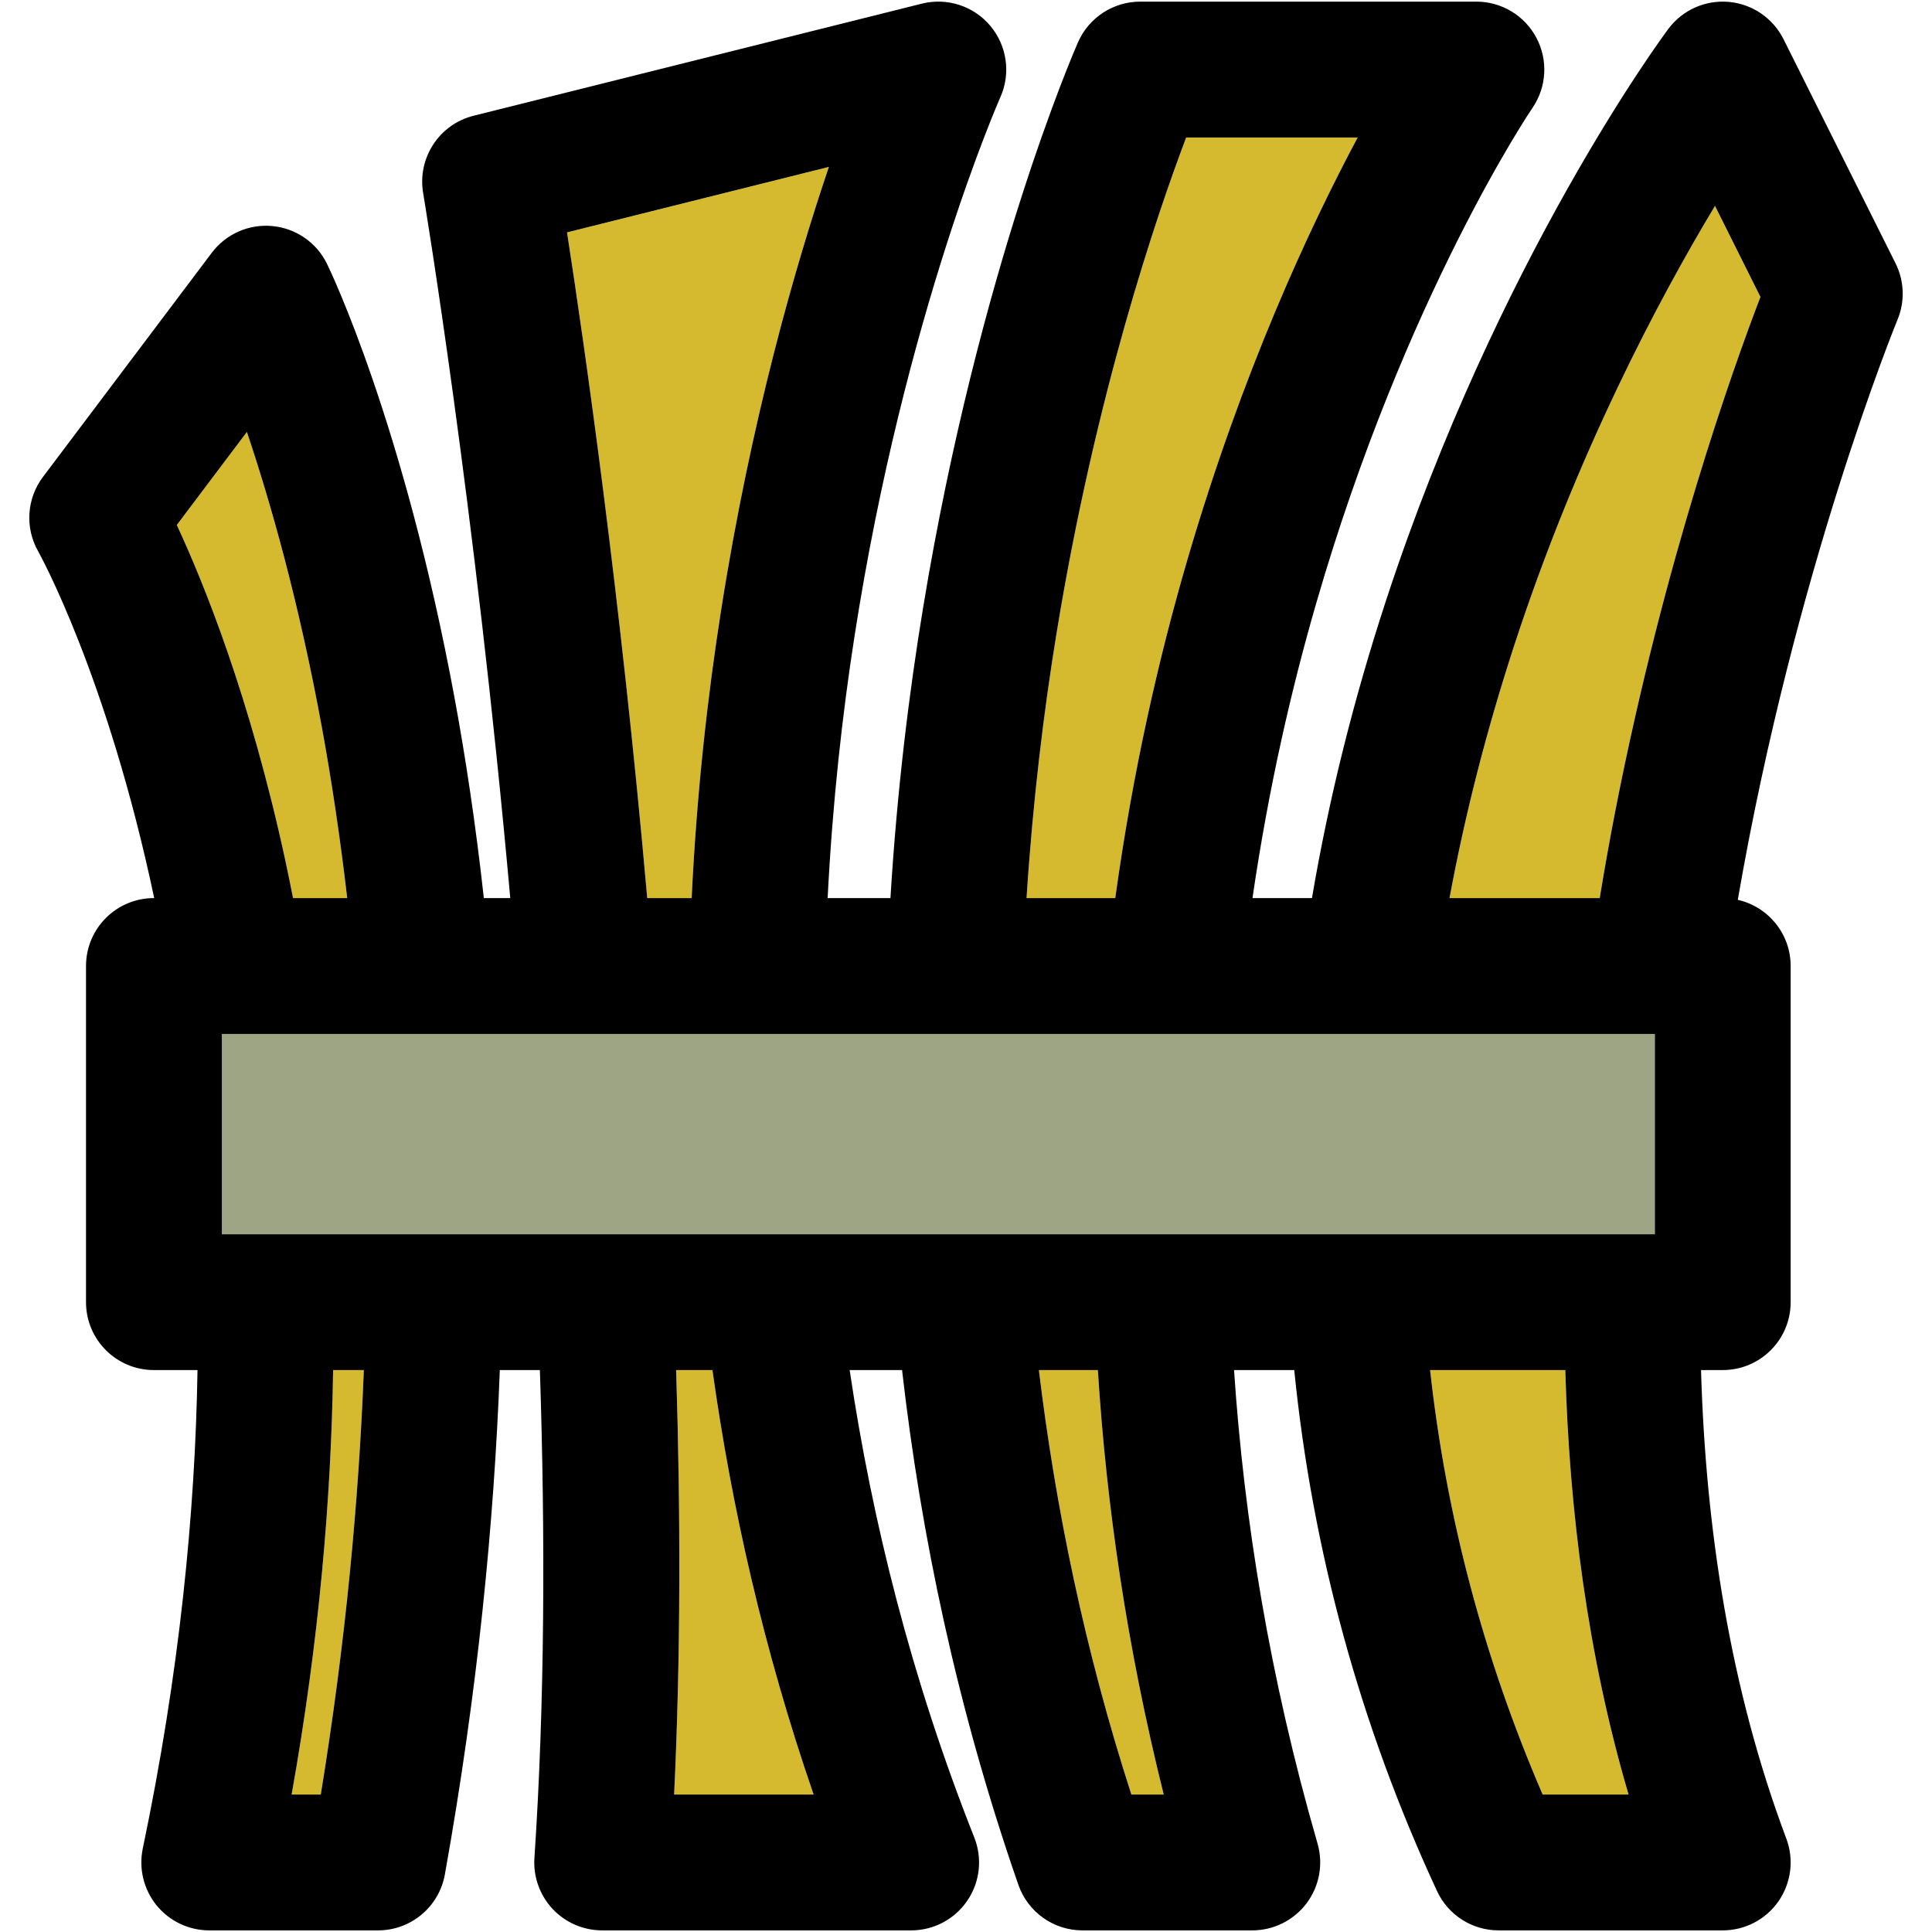
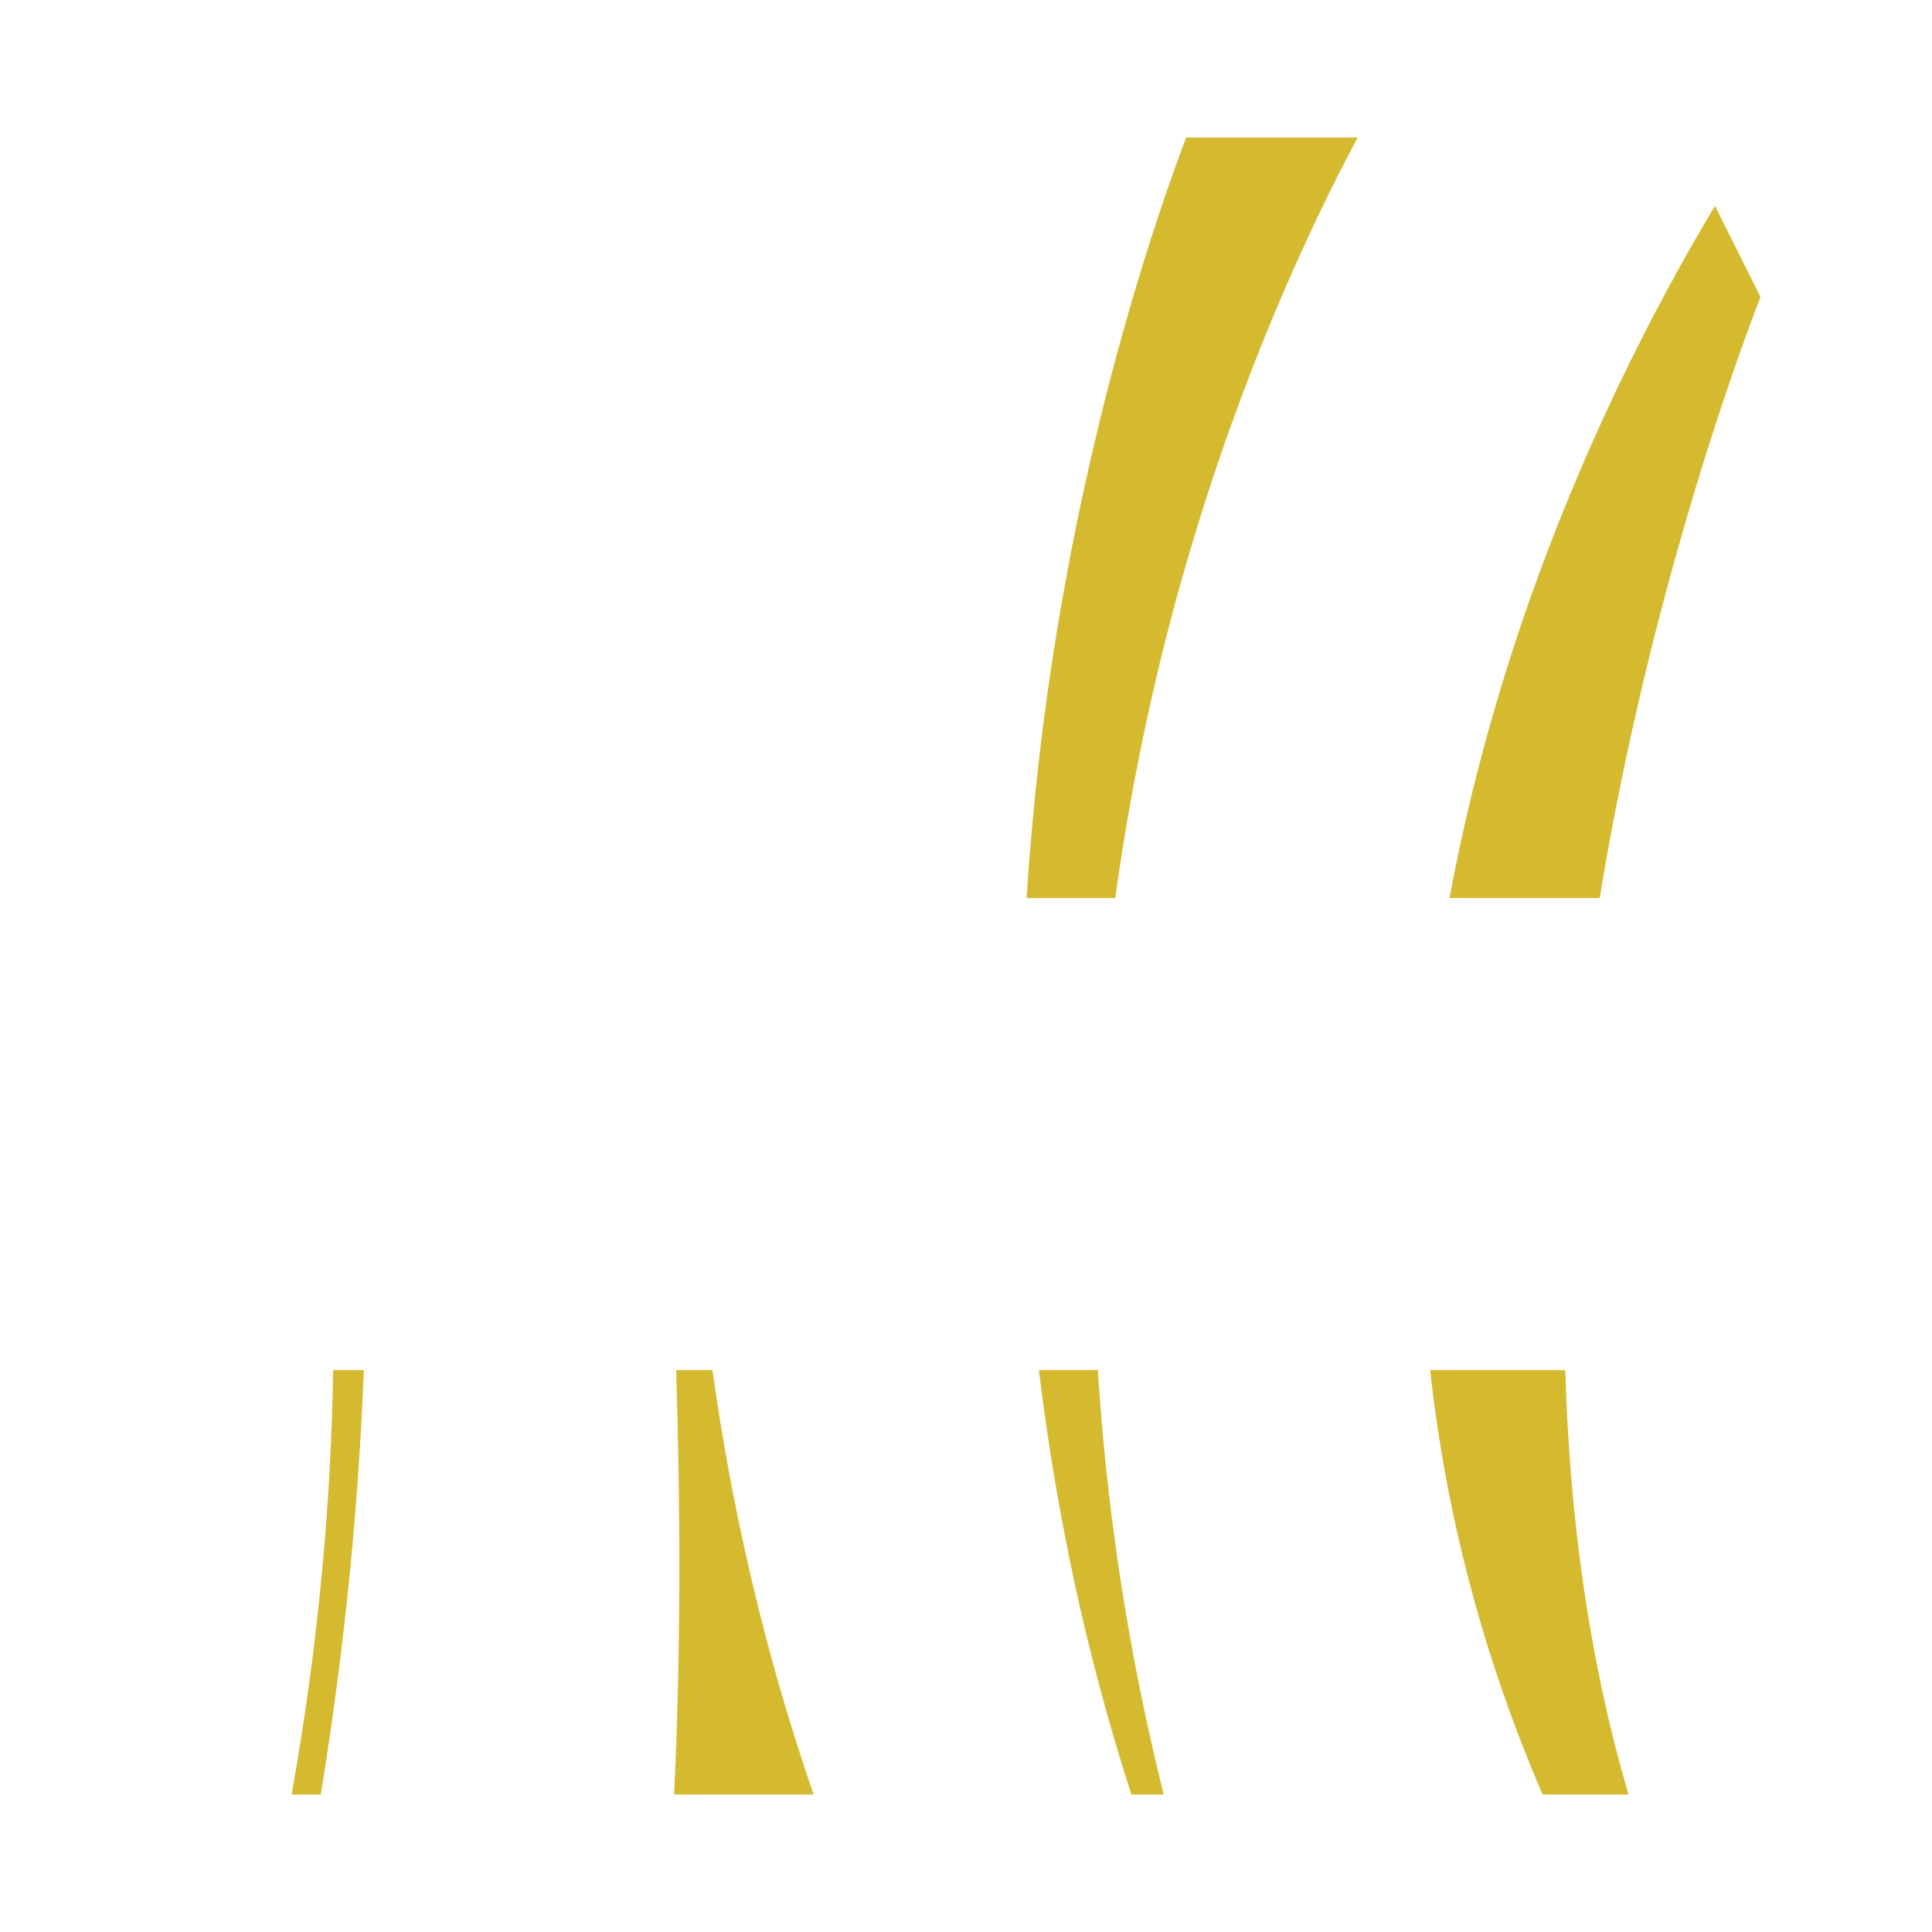
<svg xmlns="http://www.w3.org/2000/svg" version="1.1" id="Capa_1" viewBox="0 0 297.502 297.502" xml:space="preserve">
  <g id="XMLID_38_">
    <g>
      <path style="fill:#D5BA2F;" d="M51.296,210.972h4.73c-0.78,20.04-2.8,41.88-6.63,65.36h-4.49    C49.146,252.582,50.996,230.712,51.296,210.972z" />
      <path style="fill:#D5BA2F;" d="M125.286,276.332h-21.48c1.02-21.25,1-43.4,0.31-65.36h5.59    C112.656,232.042,117.596,254.022,125.286,276.332z" />
      <path style="fill:#D5BA2F;" d="M179.196,276.332h-4.98c-7.21-22.31-11.7-44.31-14.24-65.36h9.08    C170.356,231.622,173.506,253.502,179.196,276.332z" />
      <path style="fill:#D5BA2F;" d="M250.776,276.332h-13.23c-9.08-21.05-14.85-42.87-17.33-65.36h20.82    C241.646,232.592,244.466,254.862,250.776,276.332z" />
      <path style="fill:#D5BA2F;" d="M264.086,31.702l7,14.02c-4.19,10.91-14.77,40.49-22.28,78.8c-0.86,4.39-1.69,9-2.47,13.77h-23.13    c2.36-12.74,5.65-25.65,9.9-38.71C242.806,69.812,255.496,45.982,264.086,31.702z" />
      <path style="fill:#D5BA2F;" d="M182.656,21.172h26.41c-7.41,13.86-17.77,36.09-26.23,65.04c-4.32,14.79-8.37,32.32-11.1,52.08    h-13.66c0.97-15,2.65-28.75,4.62-40.79C168.726,60.592,178.196,32.942,182.656,21.172z" />
-       <path style="fill:#D5BA2F;" d="M87.316,35.782l40.32-10.08c-5.18,15.3-12,38.96-16.61,68.35c-2.05,13.06-3.74,27.96-4.52,44.24    h-6.84C95.566,91.822,89.996,53.102,87.316,35.782z" />
-       <path style="fill:#D5BA2F;" d="M53.466,138.292h-8.34c-0.39-1.97-0.78-3.9-1.18-5.75c-5.48-25.39-12.66-42.97-16.72-51.7    l10.79-14.33c3.57,10.59,7.99,26.02,11.6,45.76C51.016,119.962,52.346,128.662,53.466,138.292z" />
-       <rect x="34.166" y="159.212" style="fill:#9EA584;" width="220.66" height="30.85" />
-       <path d="M291.886,40.542c1.36,2.72,1.47,5.9,0.3,8.7c-0.29,0.71-15.85,38.77-24.59,89.32c4.66,1.05,8.14,5.21,8.14,10.19v51.77    c0,5.77-4.68,10.45-10.46,10.45h-3.34c0.71,24.44,4.49,49.14,13.13,72.14c1.21,3.22,0.76,6.81-1.19,9.64    c-1.95,2.82-5.17,4.5-8.6,4.5h-34.51c-4.07,0-7.77-2.36-9.48-6.05c-11.84-25.51-19.19-52.39-21.99-80.23h-9.27    c1.53,22.85,5.46,47.3,12.86,72.92c0.91,3.16,0.28,6.56-1.69,9.19c-1.98,2.62-5.07,4.17-8.36,4.17h-26.15    c-4.45,0-8.41-2.82-9.87-7.02c-9.44-27.13-15.01-53.89-17.91-79.26h-8.07c3.45,23.18,9.48,47.46,19.19,71.97    c1.28,3.22,0.88,6.86-1.07,9.73c-1.94,2.86-5.18,4.58-8.65,4.58h-47.58c-2.89,0-5.66-1.2-7.64-3.31    c-1.97-2.12-2.99-4.96-2.79-7.85c1.6-23.94,1.68-49.6,0.84-75.12h-6.17c-0.89,23.6-3.43,49.58-8.46,77.66    c-0.89,4.99-5.23,8.62-10.29,8.62h-25.99c-3.15,0-6.13-1.42-8.12-3.86c-1.98-2.45-2.76-5.65-2.12-8.74    c5.64-26.97,8.07-51.61,8.43-73.68h-6.71c-5.78,0-10.46-4.68-10.46-10.45v-51.77c0-5.78,4.68-10.46,10.46-10.46h0.04    c-7.21-34.17-17.65-53.01-17.86-53.38c-2.07-3.63-1.78-8.14,0.73-11.47l25.99-34.51c2.19-2.91,5.73-4.47,9.35-4.12    c3.63,0.35,6.81,2.55,8.4,5.82c0.48,0.98,11.79,24.43,19.65,66.88c1.66,8.99,3.23,19.29,4.5,30.78h4.07    c-5.43-60.61-13.28-107.76-13.42-108.59c-0.9-5.38,2.48-10.56,7.78-11.88l69.02-17.26c3.89-0.97,7.98,0.36,10.55,3.43    c2.57,3.07,3.17,7.34,1.53,10.99c-0.14,0.33-14.76,33.45-22.45,82.98c-1.86,11.94-3.39,25.53-4.14,40.33h9.67    c1.01-16.54,2.87-31.65,5.05-44.84c8.56-51.86,23.22-85.55,23.84-86.96c1.67-3.79,5.43-6.24,9.57-6.24h51.77    c3.88,0,7.44,2.15,9.25,5.59c1.81,3.43,1.57,7.58-0.62,10.78c-0.2,0.28-19.62,29.04-33.29,76.25    c-3.77,13.01-7.32,28.29-9.82,45.42h9.16c2.58-15.2,6.39-30.53,11.42-45.87c17.18-52.35,42.38-86.53,43.45-87.96    c2.16-2.91,5.69-4.49,9.31-4.17c3.61,0.32,6.8,2.49,8.43,5.74L291.886,40.542z M271.086,45.722l-7-14.02    c-8.59,14.28-21.28,38.11-30.98,67.88c-4.25,13.06-7.54,25.97-9.9,38.71h23.13c0.78-4.77,1.61-9.38,2.47-13.77    C256.316,86.212,266.896,56.632,271.086,45.722z M254.826,190.062v-30.85H34.166v30.85H254.826z M237.546,276.332h13.23    c-6.31-21.47-9.13-43.74-9.74-65.36h-20.82C222.696,233.462,228.466,255.282,237.546,276.332z M209.066,21.172h-26.41    c-4.46,11.77-13.93,39.42-19.96,76.33c-1.97,12.04-3.65,25.79-4.62,40.79h13.66c2.73-19.76,6.78-37.29,11.1-52.08    C191.296,57.262,201.656,35.032,209.066,21.172z M174.216,276.332h4.98c-5.69-22.83-8.84-44.71-10.14-65.36h-9.08    C162.516,232.022,167.006,254.022,174.216,276.332z M127.636,25.702l-40.32,10.08c2.68,17.32,8.25,56.04,12.35,102.51h6.84    c0.78-16.28,2.47-31.18,4.52-44.24C115.636,64.662,122.456,41.002,127.636,25.702z M103.806,276.332h21.48    c-7.69-22.31-12.63-44.29-15.58-65.36h-5.59C104.806,232.932,104.826,255.082,103.806,276.332z M56.026,210.972h-4.73    c-0.3,19.74-2.15,41.61-6.39,65.36h4.49C53.226,252.852,55.246,231.012,56.026,210.972z M45.126,138.292h8.34    c-1.12-9.63-2.45-18.33-3.85-26.02c-3.61-19.74-8.03-35.17-11.6-45.76l-10.79,14.33c4.06,8.73,11.24,26.31,16.72,51.7    C44.346,134.392,44.736,136.322,45.126,138.292z" />
    </g>
    <g>
	</g>
  </g>
</svg>